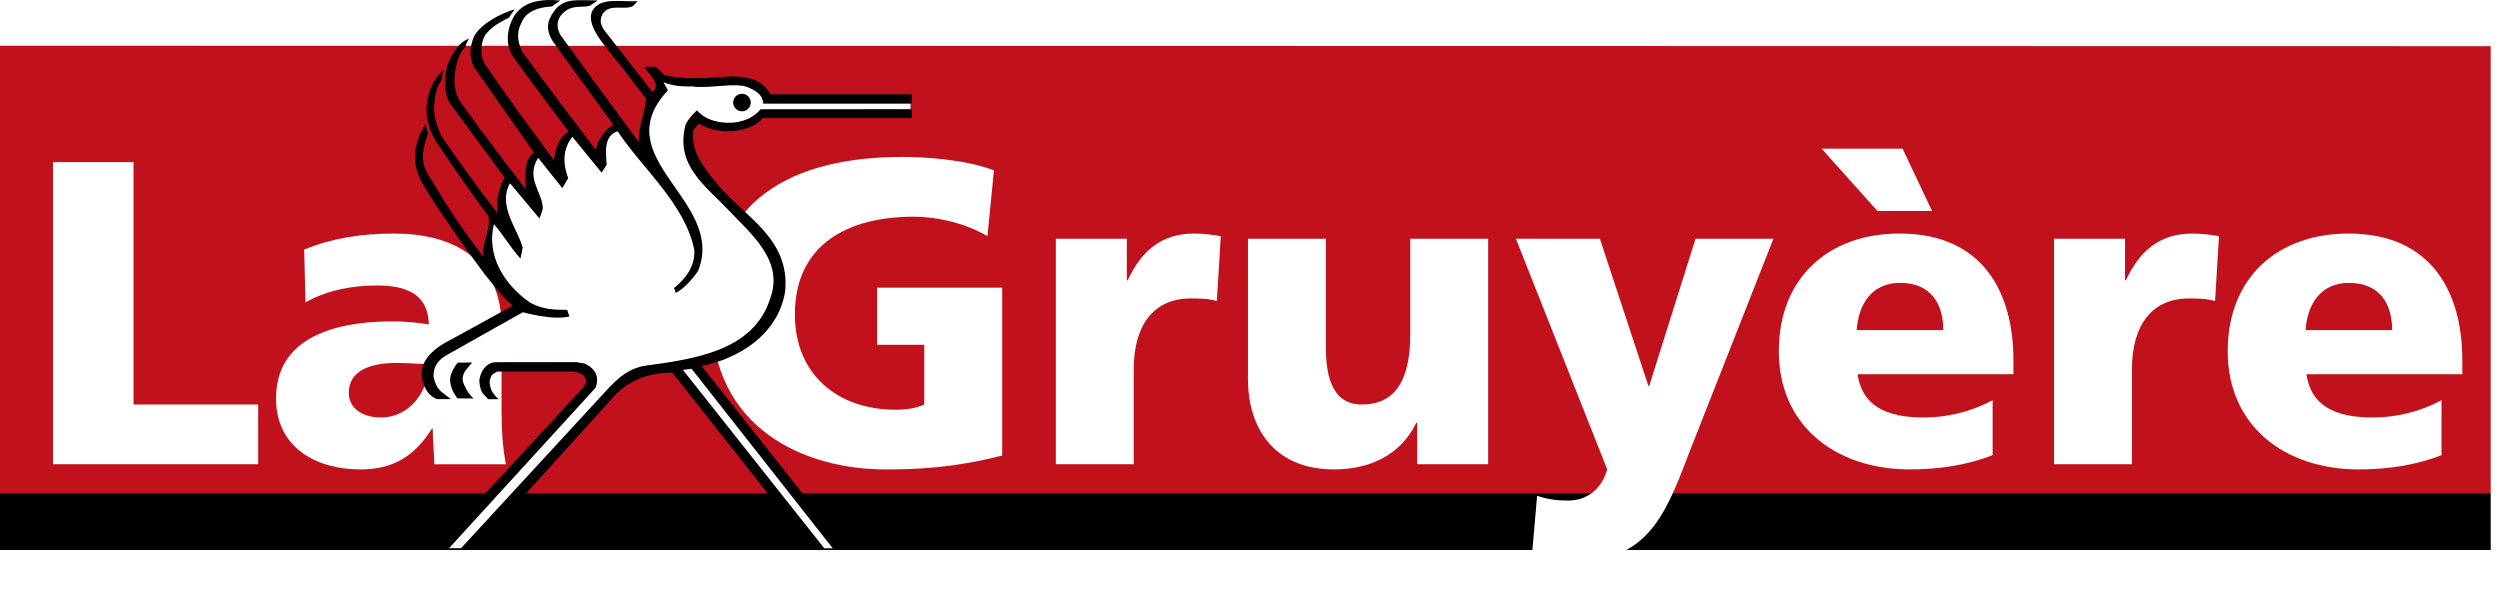
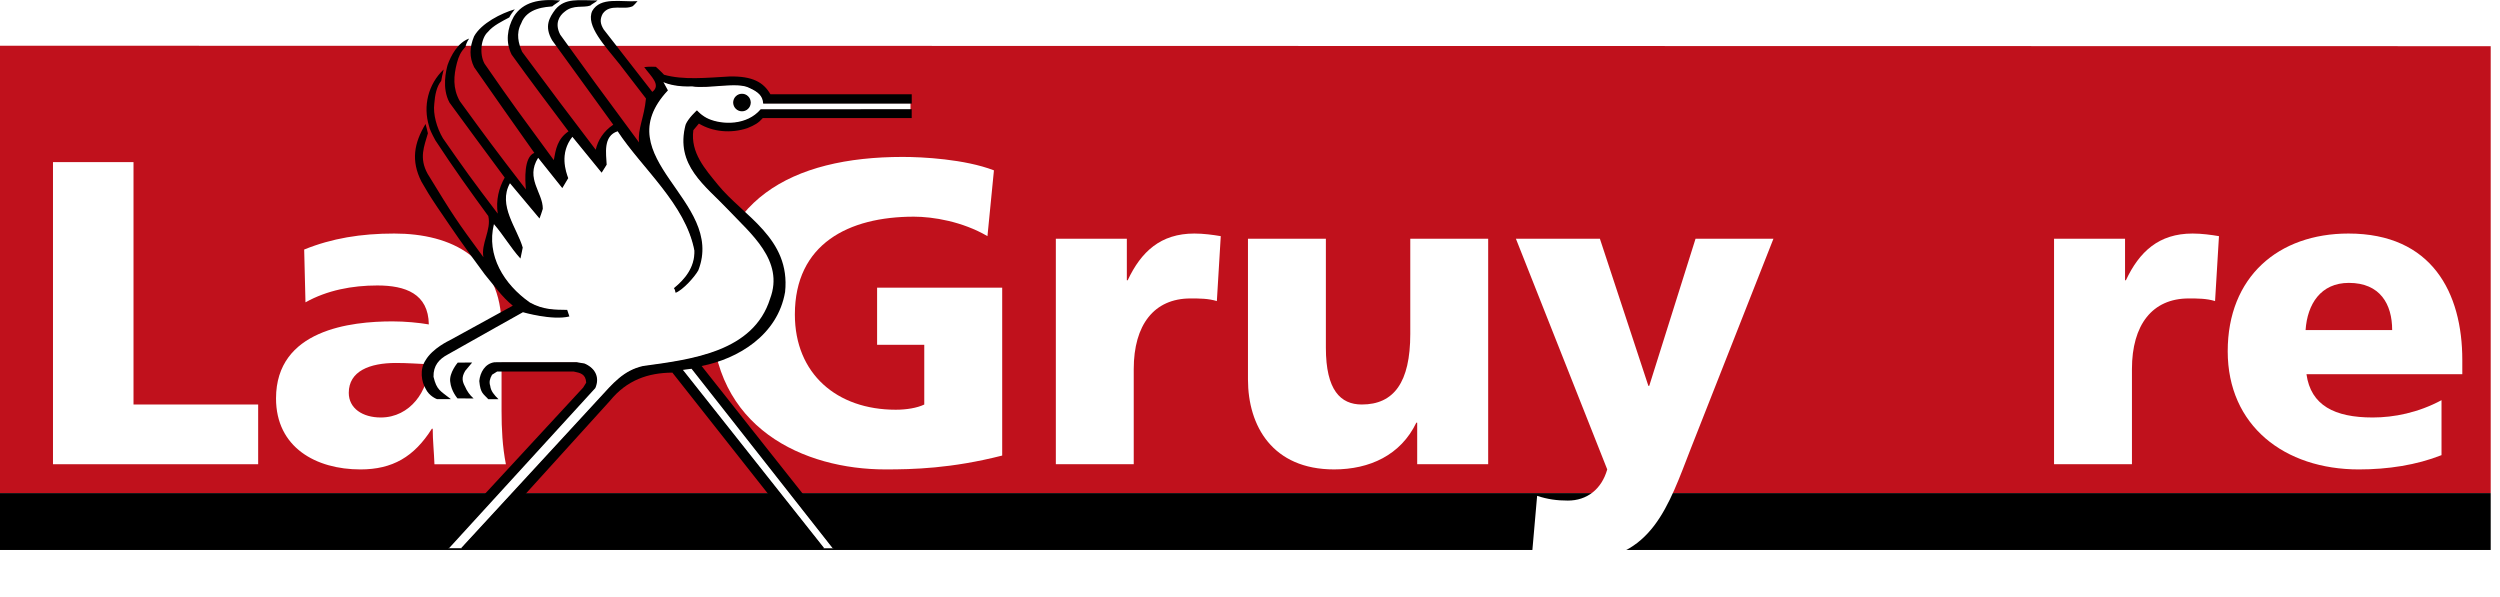
<svg xmlns="http://www.w3.org/2000/svg" width="226" height="54" viewBox="0 0 226 54" fill="none">
  <path d="M225.16 44.575H0V4.134L225.16 4.175V44.575Z" fill="#C0111C" />
  <path d="M225.16 44.576H0V49.718H225.16V44.576Z" fill="black" />
  <g filter="url(#filter0_d_5130_118262)">
    <path d="M89.494 40.081C84.878 41.256 81.433 41.333 78.929 41.333C71.651 41.333 63.24 37.655 63.24 27.327C63.24 16.998 70.48 13.084 80.495 13.084C82.293 13.084 86.091 13.278 88.75 14.297L88.164 20.245C85.894 18.916 83.234 18.485 81.513 18.485C75.606 18.485 70.754 20.951 70.754 27.329C70.754 32.689 74.549 35.937 79.87 35.937C80.847 35.937 81.788 35.781 82.452 35.468V30.069H78.188V24.903H89.496V40.084L89.494 40.081Z" fill="white" />
  </g>
  <g filter="url(#filter1_d_5130_118262)">
    <path d="M108.9 26.114C108.117 25.878 107.334 25.878 106.512 25.878C103.226 25.878 101.388 28.265 101.388 32.257V40.864H94.346V20.479H100.764V24.235H100.841C102.054 21.653 103.814 20.01 106.868 20.01C107.689 20.01 108.55 20.126 109.255 20.246L108.902 26.114H108.9Z" fill="white" />
  </g>
  <g filter="url(#filter2_d_5130_118262)">
    <path d="M133.429 40.864H127.012V37.108H126.934C125.524 40.042 122.709 41.333 119.5 41.333C113.943 41.333 111.714 37.419 111.714 33.194V20.479H118.757V30.338C118.757 34.172 120.086 35.465 122.004 35.465C124.899 35.465 126.387 33.469 126.387 29.086V20.479H133.429V40.864Z" fill="white" />
  </g>
  <g filter="url(#filter3_d_5130_118262)">
    <path d="M137.852 43.72C138.79 44.034 139.653 44.151 140.63 44.151C142.351 44.151 143.681 43.135 144.192 41.333L135.936 20.479H143.528L147.911 33.78H147.989L152.175 20.479H159.217L151.744 39.454C149.749 44.581 148.222 49.55 141.768 49.55C140.28 49.55 138.834 49.394 137.385 49.08L137.854 43.72H137.852Z" fill="white" />
  </g>
  <g filter="url(#filter4_d_5130_118262)">
-     <path d="M166.824 32.725C167.215 35.543 169.367 36.639 172.811 36.639C174.729 36.639 176.919 36.209 179.032 35.074V40.042C176.761 40.942 174.18 41.333 171.559 41.333C164.831 41.333 159.704 37.38 159.704 30.652C159.704 23.923 164.281 20.009 170.621 20.009C178.171 20.009 180.911 25.369 180.911 31.434V32.725H166.826H166.824ZM168.623 17.975L163.576 12.34H170.893L173.555 17.975H168.625H168.623ZM174.571 28.734C174.571 26.386 173.475 24.47 170.657 24.47C168.115 24.47 166.902 26.388 166.744 28.734H174.569H174.571Z" fill="white" />
-   </g>
+     </g>
  <g filter="url(#filter5_d_5130_118262)">
    <path d="M199.14 26.114C198.357 25.878 197.575 25.878 196.753 25.878C193.466 25.878 191.626 28.265 191.626 32.257V40.864H184.584V20.479H191.002V24.235H191.079C192.292 21.653 194.052 20.01 197.106 20.01C197.927 20.01 198.788 20.126 199.493 20.246L199.14 26.114Z" fill="white" />
  </g>
  <g filter="url(#filter6_d_5130_118262)">
    <path d="M207.403 32.726C207.794 35.543 209.946 36.639 213.39 36.639C215.308 36.639 217.499 36.209 219.611 35.074V40.043C217.34 40.942 214.759 41.334 212.138 41.334C205.41 41.334 200.283 37.381 200.283 30.652C200.283 23.924 204.86 20.01 211.2 20.01C218.75 20.01 221.49 25.37 221.49 31.435V32.726H207.406H207.403ZM215.15 28.734C215.15 26.386 214.054 24.471 211.236 24.471C208.694 24.471 207.481 26.389 207.323 28.734H215.148H215.15Z" fill="white" />
  </g>
  <g filter="url(#filter7_d_5130_118262)">
    <path d="M3.688 13.553H10.967V35.465H22.236V40.864H3.688V13.553Z" fill="white" />
  </g>
  <g filter="url(#filter8_d_5130_118262)">
    <path d="M38.171 40.864C38.133 39.768 38.016 38.713 38.016 37.656H37.938C36.334 40.198 34.377 41.334 31.482 41.334C27.451 41.334 23.851 39.338 23.851 34.916C23.851 28.695 30.621 27.951 34.377 27.951C35.512 27.951 36.764 28.068 37.663 28.226C37.624 25.448 35.551 24.704 33.008 24.704C30.738 24.704 28.47 25.134 26.513 26.23L26.396 21.456C28.9 20.44 31.521 20.01 34.535 20.01C39.74 20.01 44.239 22.239 44.239 28.462V36.054C44.239 37.658 44.317 39.263 44.63 40.867H38.174L38.171 40.864ZM33.319 36.639C35.979 36.639 37.663 34.214 37.663 31.826C36.764 31.788 35.745 31.71 34.691 31.71C32.303 31.71 30.427 32.454 30.427 34.41C30.427 35.818 31.679 36.639 33.322 36.639H33.319Z" fill="white" />
  </g>
  <path d="M62.561 33.306L62.543 33.283L61.638 33.4L74.448 49.566H75.342L62.561 33.306Z" fill="white" />
  <path d="M63.002 10.049C63.134 10.192 63.525 10.586 64.078 10.814C64.754 11.096 65.63 11.213 66.421 11.122C67.105 11.042 68.069 10.772 68.79 9.933L82.309 9.927V9.323H69.036C68.989 8.603 68.499 8.24 67.781 7.919C67.144 7.566 65.977 7.657 64.845 7.74H64.819C64.018 7.802 63.191 7.864 62.561 7.763C62.442 7.768 62.325 7.771 62.211 7.771C61.19 7.771 60.405 7.577 59.99 7.38L59.845 7.31L60.309 8.165C59.562 8.968 59.08 9.751 58.829 10.555C58.603 11.283 58.575 12.014 58.743 12.789C59.057 14.225 59.985 15.555 60.967 16.962C62.551 19.23 64.189 21.578 63.072 24.421C62.743 25.007 61.742 26.111 61.107 26.399C61.081 26.277 61.05 26.153 60.988 26.059C62.263 25.025 62.864 23.908 62.82 22.638C62.273 19.764 60.27 17.353 58.334 15.021L58.329 15.015C57.421 13.924 56.566 12.893 55.871 11.835L55.851 11.801L55.815 11.812C54.596 12.195 54.692 13.53 54.762 14.505C54.773 14.642 54.78 14.756 54.785 14.865C54.708 14.989 54.656 15.072 54.607 15.155C54.544 15.256 54.487 15.352 54.379 15.518C53.466 14.404 53.287 14.183 52.963 13.784L52.95 13.769C52.727 13.491 52.432 13.131 51.776 12.328L51.735 12.278L51.696 12.328C50.496 13.839 51.095 15.526 51.302 16.096C51.183 16.301 51.113 16.415 51.027 16.56L51.022 16.57C50.968 16.661 50.905 16.765 50.82 16.907C50.431 16.42 50.146 16.062 49.895 15.744L49.879 15.726C49.529 15.282 49.197 14.865 48.681 14.225L48.635 14.168L48.596 14.23C47.829 15.448 48.223 16.412 48.604 17.346C48.816 17.864 49.016 18.354 49.008 18.867C48.93 19.129 48.876 19.279 48.793 19.507L48.746 19.639L46.134 16.519L46.084 16.462L46.048 16.526C45.68 17.18 45.587 17.9 45.76 18.727C45.913 19.453 46.245 20.163 46.566 20.85C46.815 21.381 47.051 21.884 47.191 22.369C47.15 22.555 47.126 22.682 47.103 22.807V22.817C47.077 22.947 47.054 23.071 47.012 23.253C46.569 22.752 46.206 22.244 45.823 21.705C45.473 21.215 45.11 20.71 44.685 20.212L44.62 20.137L44.597 20.235C44.262 21.596 44.425 22.952 45.081 24.266C45.667 25.438 46.629 26.516 47.868 27.384C49.024 28.024 50.011 28.04 51.056 28.055C51.113 28.055 51.172 28.055 51.229 28.058L51.4 28.563C49.913 28.905 47.391 28.198 47.284 28.167L47.264 28.162L47.194 28.201C45.843 28.957 42.482 30.839 40.46 31.987C39.532 32.477 39.112 33.136 39.135 34.066C39.379 35.103 39.654 35.307 40.315 35.803C40.354 35.831 40.406 35.87 40.462 35.911H41.349L41.331 35.888C41.175 35.686 40.81 35.144 40.748 34.483C40.654 33.786 41.294 32.957 41.401 32.827L42.57 32.817L42.007 33.491C41.613 34.149 41.766 34.548 41.989 34.963C42.127 35.297 42.355 35.632 42.637 35.914H44.057L44.029 35.886C43.995 35.852 43.964 35.821 43.933 35.79C43.635 35.499 43.456 35.323 43.373 34.439C43.441 33.752 43.829 32.91 44.7 32.788L52.105 32.78L52.823 32.902C53.793 33.327 54.153 34.146 53.767 35.041L40.507 49.555H41.743L54.228 36.01C54.327 35.901 54.425 35.795 54.524 35.688L54.537 35.676C55.607 34.504 56.532 33.493 58.142 33.133L58.282 33.115C62.691 32.521 68.175 31.78 69.666 27.011C70.179 25.653 70.06 24.326 69.308 22.96C68.652 21.767 67.636 20.736 66.654 19.738C66.392 19.471 66.12 19.194 65.861 18.919C65.534 18.572 65.182 18.224 64.84 17.89L64.834 17.885C63.054 16.14 61.216 14.339 62.027 11.286C62.227 10.788 62.833 10.197 62.999 10.044L63.002 10.049ZM67.074 8.528C67.483 8.528 67.815 8.86 67.815 9.269C67.815 9.679 67.481 10.01 67.074 10.01C66.667 10.01 66.332 9.679 66.332 9.269C66.332 8.86 66.667 8.528 67.074 8.528Z" fill="white" />
  <path d="M69.65 8.528C69.026 7.436 68.028 6.874 65.97 6.913C63.844 7.032 61.786 7.25 60.027 6.757C59.894 6.586 59.291 6.039 59.291 6.039C59.291 6.039 58.604 6.003 58.236 6.07C58.852 6.908 59.791 7.688 58.967 8.305L54.573 2.662C54.267 2.164 54.205 1.757 54.485 1.239C55.151 0.283 56.401 0.954 57.207 0.555C57.388 0.386 57.419 0.353 57.632 0.104C56.11 0.197 54.288 -0.308 53.539 0.99C52.927 2.32 54.705 4.16 55.999 5.788L58.396 8.903C58.233 10.65 57.642 11.617 57.767 12.872C54.083 7.903 53.368 6.905 50.646 3.136C50.123 2.131 50.545 1.423 51.077 1.032C51.844 0.41 52.743 0.726 53.365 0.503C53.523 0.35 53.772 0.257 54.016 0.039C52.305 0.039 51.09 -0.21 50.203 0.856C49.654 1.599 49.185 2.38 49.91 3.639L55.439 11.272C54.553 11.866 54.052 12.677 53.853 13.538C51.056 9.868 50.12 8.621 47.199 4.684C46.875 3.94 46.626 3.035 47.111 2.126C47.637 0.666 49.433 0.635 49.921 0.578C50.089 0.415 50.4 0.259 50.639 0.042C48.749 -0.114 47.282 0.166 46.45 1.491C45.844 2.571 45.688 3.818 46.251 4.935C47.935 7.281 49.776 9.715 51.393 11.874C50.4 12.555 50.245 13.46 50.063 14.476C46.875 10.119 46.562 9.746 43.799 5.752C43.319 4.878 43.475 3.442 44.112 2.88C44.568 2.317 45.411 1.913 46.038 1.576C46.188 1.288 46.313 1.133 46.538 0.84C45.315 1.195 43.506 2.102 42.855 3.287C42.443 4.285 42.412 5.158 42.863 6.076C45.47 9.808 45.688 10.122 48.303 13.82C47.342 14.207 47.466 16.267 47.541 17.122C44.69 13.426 44.003 12.491 41.557 9.129C40.914 7.968 41.007 6.845 41.308 5.684C41.476 5.067 41.632 4.723 42.083 4.217C42.132 4.005 42.194 3.818 42.407 3.486C41.383 3.849 40.758 5.034 40.46 5.884C40.333 6.35 39.924 7.96 40.636 9.277C42.847 12.281 43.003 12.524 45.626 16.055C45.095 16.985 44.815 18.107 44.996 19.313C42.632 16.205 42.008 15.331 40.04 12.501C39.478 11.555 39.136 10.306 39.26 9.375C39.315 8.603 39.475 7.797 39.885 7.317C39.947 6.967 39.978 6.809 40.108 6.28C38.698 7.623 38.229 9.588 38.786 11.405C38.825 11.638 39.035 12.097 39.361 12.69C41.007 15.204 42.505 17.296 44.141 19.53C44.439 20.777 43.454 22.057 43.703 23.255C41.225 19.885 40.976 19.51 38.661 15.718C37.855 14.269 38.356 13.209 38.682 12.053C38.607 11.742 38.545 11.462 38.47 11.205C37.43 12.939 37.14 14.518 38.096 16.415C38.607 17.294 38.765 17.576 39.53 18.722C41.258 21.256 41.572 21.757 43.835 24.82C44.69 25.842 45.377 26.84 46.357 27.633C43.755 29.056 40.642 30.769 40.642 30.769C40.642 30.769 39.094 31.484 38.467 32.575C37.917 33.392 38.104 34.517 38.472 35.129C38.791 35.828 39.506 36.082 39.506 36.082C39.506 36.082 40.193 36.077 40.764 36.082C39.812 35.333 39.475 35.274 39.19 34.061C39.164 33.05 39.696 32.456 40.489 32.039C42.941 30.647 47.274 28.224 47.274 28.224C47.274 28.224 49.931 28.993 51.473 28.607L51.274 28.014C50.182 27.995 49.12 28.027 47.896 27.345C45.551 25.697 43.952 23.102 44.651 20.256C45.551 21.306 46.15 22.374 47.049 23.372C47.155 22.941 47.155 22.817 47.254 22.379C46.751 20.632 44.978 18.561 46.1 16.562L48.773 19.751C48.902 19.383 48.967 19.227 49.068 18.882C49.091 17.421 47.469 16.137 48.648 14.264C49.527 15.355 49.84 15.762 50.833 17.003C51.09 16.573 51.152 16.48 51.367 16.106C51.152 15.513 50.558 13.857 51.743 12.366C53.365 14.357 52.772 13.639 54.389 15.611C54.615 15.261 54.646 15.199 54.843 14.886C54.801 13.921 54.493 12.291 55.836 11.866C58.033 15.21 61.976 18.457 62.774 22.648C62.823 24.146 61.919 25.251 60.921 26.049C61.009 26.15 61.04 26.306 61.076 26.469C61.737 26.212 62.787 25.043 63.124 24.445C65.62 18.105 54.638 14.31 60.379 8.17L59.972 7.421C60.405 7.626 61.32 7.864 62.569 7.81C64.067 8.051 66.688 7.364 67.761 7.957C68.528 8.3 68.966 8.675 68.99 9.367H82.421V8.52H69.653L69.65 8.528Z" fill="black" />
  <path d="M52.85 32.866L52.119 32.741L44.706 32.746C43.837 32.866 43.402 33.677 43.327 34.444C43.433 35.579 43.695 35.587 44.143 36.087H45.061C44.68 35.706 44.369 35.362 44.314 34.872C44.203 34.548 44.276 34.239 44.48 33.877L44.937 33.589H51.87C52.45 33.708 52.951 33.801 52.992 34.594L52.717 35.038L39.291 49.568H40.582L53.816 35.082C54.197 34.208 53.917 33.335 52.85 32.866Z" fill="black" />
  <path d="M63.183 11.172C64.432 11.921 66.065 12.084 67.563 11.584C68.23 11.312 68.561 11.122 68.96 10.671H82.418V9.873L68.766 9.878C67.512 11.361 65.308 11.273 64.098 10.765C63.437 10.49 63.004 9.974 63.004 9.974C63.004 9.974 62.219 10.677 61.98 11.27C61.001 14.953 63.792 16.794 65.824 18.958C67.833 21.099 70.917 23.551 69.619 26.995C68.121 31.788 62.579 32.488 58.137 33.086C56.351 33.486 55.392 34.683 54.192 35.981L41.675 49.563H43.059L55.14 36.233C56.67 34.354 58.59 33.701 60.783 33.685L73.315 49.563H74.512L61.732 33.436L62.517 33.335C62.517 33.335 75.254 49.532 75.277 49.563H76.474L63.427 33.086C66.721 32.436 70.298 30.303 70.972 26.396C71.482 21.534 67.208 19.538 64.912 16.718C63.745 15.285 62.403 13.797 62.678 11.77L63.178 11.172H63.183Z" fill="black" />
  <path d="M67.074 10.062C67.512 10.062 67.867 9.707 67.867 9.269C67.867 8.831 67.512 8.476 67.074 8.476C66.636 8.476 66.281 8.831 66.281 9.269C66.281 9.707 66.636 10.062 67.074 10.062Z" fill="black" />
  <path d="M42.041 34.949C41.81 34.517 41.686 34.143 42.056 33.524L42.684 32.77L41.377 32.782C41.377 32.782 40.592 33.705 40.698 34.498C40.779 35.359 41.359 36.015 41.359 36.015C41.359 36.015 42.184 36.015 42.813 36.022C42.484 35.735 42.204 35.346 42.041 34.949Z" fill="black" />
  <defs>
    <filter id="filter0_d_5130_118262" x="62.139" y="11.982" width="30.662" height="32.655" filterUnits="userSpaceOnUse" color-interpolation-filters="sRGB">
      <feFlood flood-opacity="0" result="BackgroundImageFix" />
      <feColorMatrix in="SourceAlpha" type="matrix" values="0 0 0 0 0 0 0 0 0 0 0 0 0 0 0 0 0 0 127 0" result="hardAlpha" />
      <feOffset dx="1.102" dy="1.102" />
      <feGaussianBlur stdDeviation="1.102" />
      <feColorMatrix type="matrix" values="0 0 0 0 0 0 0 0 0 0 0 0 0 0 0 0 0 0 0.5 0" />
      <feBlend mode="normal" in2="BackgroundImageFix" result="effect1_dropShadow_5130_118262" />
      <feBlend mode="normal" in="SourceGraphic" in2="effect1_dropShadow_5130_118262" result="shape" />
    </filter>
    <filter id="filter1_d_5130_118262" x="93.244" y="18.908" width="19.315" height="25.261" filterUnits="userSpaceOnUse" color-interpolation-filters="sRGB">
      <feFlood flood-opacity="0" result="BackgroundImageFix" />
      <feColorMatrix in="SourceAlpha" type="matrix" values="0 0 0 0 0 0 0 0 0 0 0 0 0 0 0 0 0 0 127 0" result="hardAlpha" />
      <feOffset dx="1.102" dy="1.102" />
      <feGaussianBlur stdDeviation="1.102" />
      <feColorMatrix type="matrix" values="0 0 0 0 0 0 0 0 0 0 0 0 0 0 0 0 0 0 0.5 0" />
      <feBlend mode="normal" in2="BackgroundImageFix" result="effect1_dropShadow_5130_118262" />
      <feBlend mode="normal" in="SourceGraphic" in2="effect1_dropShadow_5130_118262" result="shape" />
    </filter>
    <filter id="filter2_d_5130_118262" x="110.613" y="19.377" width="26.121" height="25.261" filterUnits="userSpaceOnUse" color-interpolation-filters="sRGB">
      <feFlood flood-opacity="0" result="BackgroundImageFix" />
      <feColorMatrix in="SourceAlpha" type="matrix" values="0 0 0 0 0 0 0 0 0 0 0 0 0 0 0 0 0 0 127 0" result="hardAlpha" />
      <feOffset dx="1.102" dy="1.102" />
      <feGaussianBlur stdDeviation="1.102" />
      <feColorMatrix type="matrix" values="0 0 0 0 0 0 0 0 0 0 0 0 0 0 0 0 0 0 0.5 0" />
      <feBlend mode="normal" in2="BackgroundImageFix" result="effect1_dropShadow_5130_118262" />
      <feBlend mode="normal" in="SourceGraphic" in2="effect1_dropShadow_5130_118262" result="shape" />
    </filter>
    <filter id="filter3_d_5130_118262" x="134.835" y="19.377" width="27.687" height="33.478" filterUnits="userSpaceOnUse" color-interpolation-filters="sRGB">
      <feFlood flood-opacity="0" result="BackgroundImageFix" />
      <feColorMatrix in="SourceAlpha" type="matrix" values="0 0 0 0 0 0 0 0 0 0 0 0 0 0 0 0 0 0 127 0" result="hardAlpha" />
      <feOffset dx="1.102" dy="1.102" />
      <feGaussianBlur stdDeviation="1.102" />
      <feColorMatrix type="matrix" values="0 0 0 0 0 0 0 0 0 0 0 0 0 0 0 0 0 0 0.5 0" />
      <feBlend mode="normal" in2="BackgroundImageFix" result="effect1_dropShadow_5130_118262" />
      <feBlend mode="normal" in="SourceGraphic" in2="effect1_dropShadow_5130_118262" result="shape" />
    </filter>
    <filter id="filter4_d_5130_118262" x="158.602" y="11.238" width="25.613" height="33.399" filterUnits="userSpaceOnUse" color-interpolation-filters="sRGB">
      <feFlood flood-opacity="0" result="BackgroundImageFix" />
      <feColorMatrix in="SourceAlpha" type="matrix" values="0 0 0 0 0 0 0 0 0 0 0 0 0 0 0 0 0 0 127 0" result="hardAlpha" />
      <feOffset dx="1.102" dy="1.102" />
      <feGaussianBlur stdDeviation="1.102" />
      <feColorMatrix type="matrix" values="0 0 0 0 0 0 0 0 0 0 0 0 0 0 0 0 0 0 0.5 0" />
      <feBlend mode="normal" in2="BackgroundImageFix" result="effect1_dropShadow_5130_118262" />
      <feBlend mode="normal" in="SourceGraphic" in2="effect1_dropShadow_5130_118262" result="shape" />
    </filter>
    <filter id="filter5_d_5130_118262" x="183.482" y="18.908" width="19.315" height="25.261" filterUnits="userSpaceOnUse" color-interpolation-filters="sRGB">
      <feFlood flood-opacity="0" result="BackgroundImageFix" />
      <feColorMatrix in="SourceAlpha" type="matrix" values="0 0 0 0 0 0 0 0 0 0 0 0 0 0 0 0 0 0 127 0" result="hardAlpha" />
      <feOffset dx="1.102" dy="1.102" />
      <feGaussianBlur stdDeviation="1.102" />
      <feColorMatrix type="matrix" values="0 0 0 0 0 0 0 0 0 0 0 0 0 0 0 0 0 0 0.5 0" />
      <feBlend mode="normal" in2="BackgroundImageFix" result="effect1_dropShadow_5130_118262" />
      <feBlend mode="normal" in="SourceGraphic" in2="effect1_dropShadow_5130_118262" result="shape" />
    </filter>
    <filter id="filter6_d_5130_118262" x="199.181" y="18.908" width="25.613" height="25.73" filterUnits="userSpaceOnUse" color-interpolation-filters="sRGB">
      <feFlood flood-opacity="0" result="BackgroundImageFix" />
      <feColorMatrix in="SourceAlpha" type="matrix" values="0 0 0 0 0 0 0 0 0 0 0 0 0 0 0 0 0 0 127 0" result="hardAlpha" />
      <feOffset dx="1.102" dy="1.102" />
      <feGaussianBlur stdDeviation="1.102" />
      <feColorMatrix type="matrix" values="0 0 0 0 0 0 0 0 0 0 0 0 0 0 0 0 0 0 0.5 0" />
      <feBlend mode="normal" in2="BackgroundImageFix" result="effect1_dropShadow_5130_118262" />
      <feBlend mode="normal" in="SourceGraphic" in2="effect1_dropShadow_5130_118262" result="shape" />
    </filter>
    <filter id="filter7_d_5130_118262" x="2.587" y="12.451" width="22.954" height="31.718" filterUnits="userSpaceOnUse" color-interpolation-filters="sRGB">
      <feFlood flood-opacity="0" result="BackgroundImageFix" />
      <feColorMatrix in="SourceAlpha" type="matrix" values="0 0 0 0 0 0 0 0 0 0 0 0 0 0 0 0 0 0 127 0" result="hardAlpha" />
      <feOffset dx="1.102" dy="1.102" />
      <feGaussianBlur stdDeviation="1.102" />
      <feColorMatrix type="matrix" values="0 0 0 0 0 0 0 0 0 0 0 0 0 0 0 0 0 0 0.5 0" />
      <feBlend mode="normal" in2="BackgroundImageFix" result="effect1_dropShadow_5130_118262" />
      <feBlend mode="normal" in="SourceGraphic" in2="effect1_dropShadow_5130_118262" result="shape" />
    </filter>
    <filter id="filter8_d_5130_118262" x="22.75" y="18.908" width="25.186" height="25.73" filterUnits="userSpaceOnUse" color-interpolation-filters="sRGB">
      <feFlood flood-opacity="0" result="BackgroundImageFix" />
      <feColorMatrix in="SourceAlpha" type="matrix" values="0 0 0 0 0 0 0 0 0 0 0 0 0 0 0 0 0 0 127 0" result="hardAlpha" />
      <feOffset dx="1.102" dy="1.102" />
      <feGaussianBlur stdDeviation="1.102" />
      <feColorMatrix type="matrix" values="0 0 0 0 0 0 0 0 0 0 0 0 0 0 0 0 0 0 0.5 0" />
      <feBlend mode="normal" in2="BackgroundImageFix" result="effect1_dropShadow_5130_118262" />
      <feBlend mode="normal" in="SourceGraphic" in2="effect1_dropShadow_5130_118262" result="shape" />
    </filter>
  </defs>
</svg>